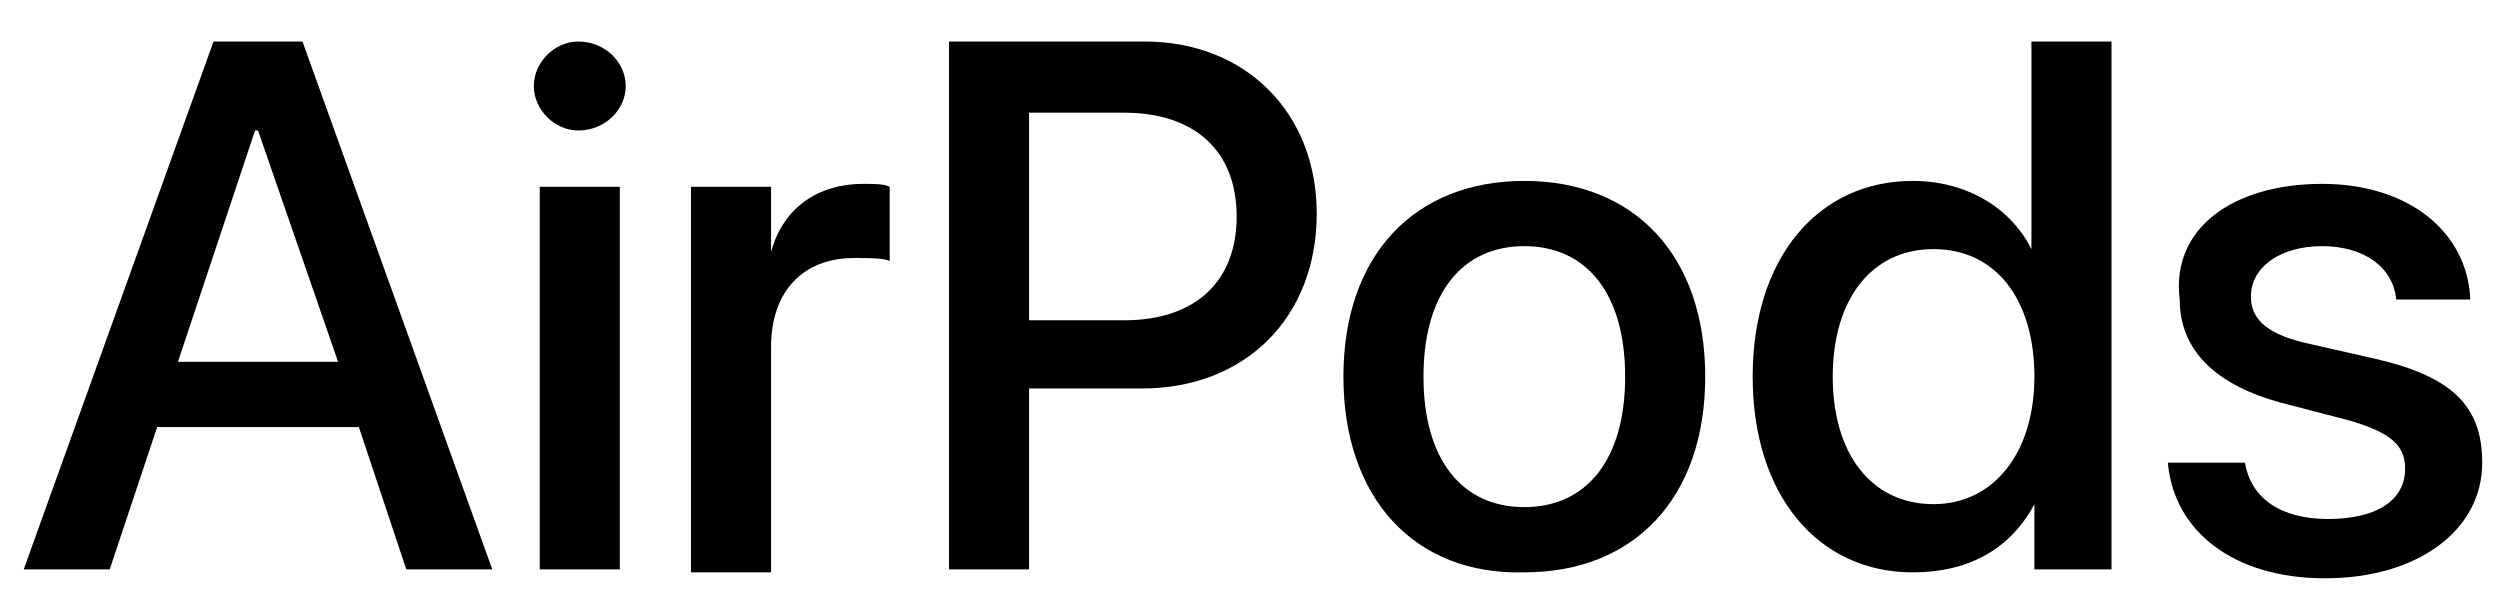
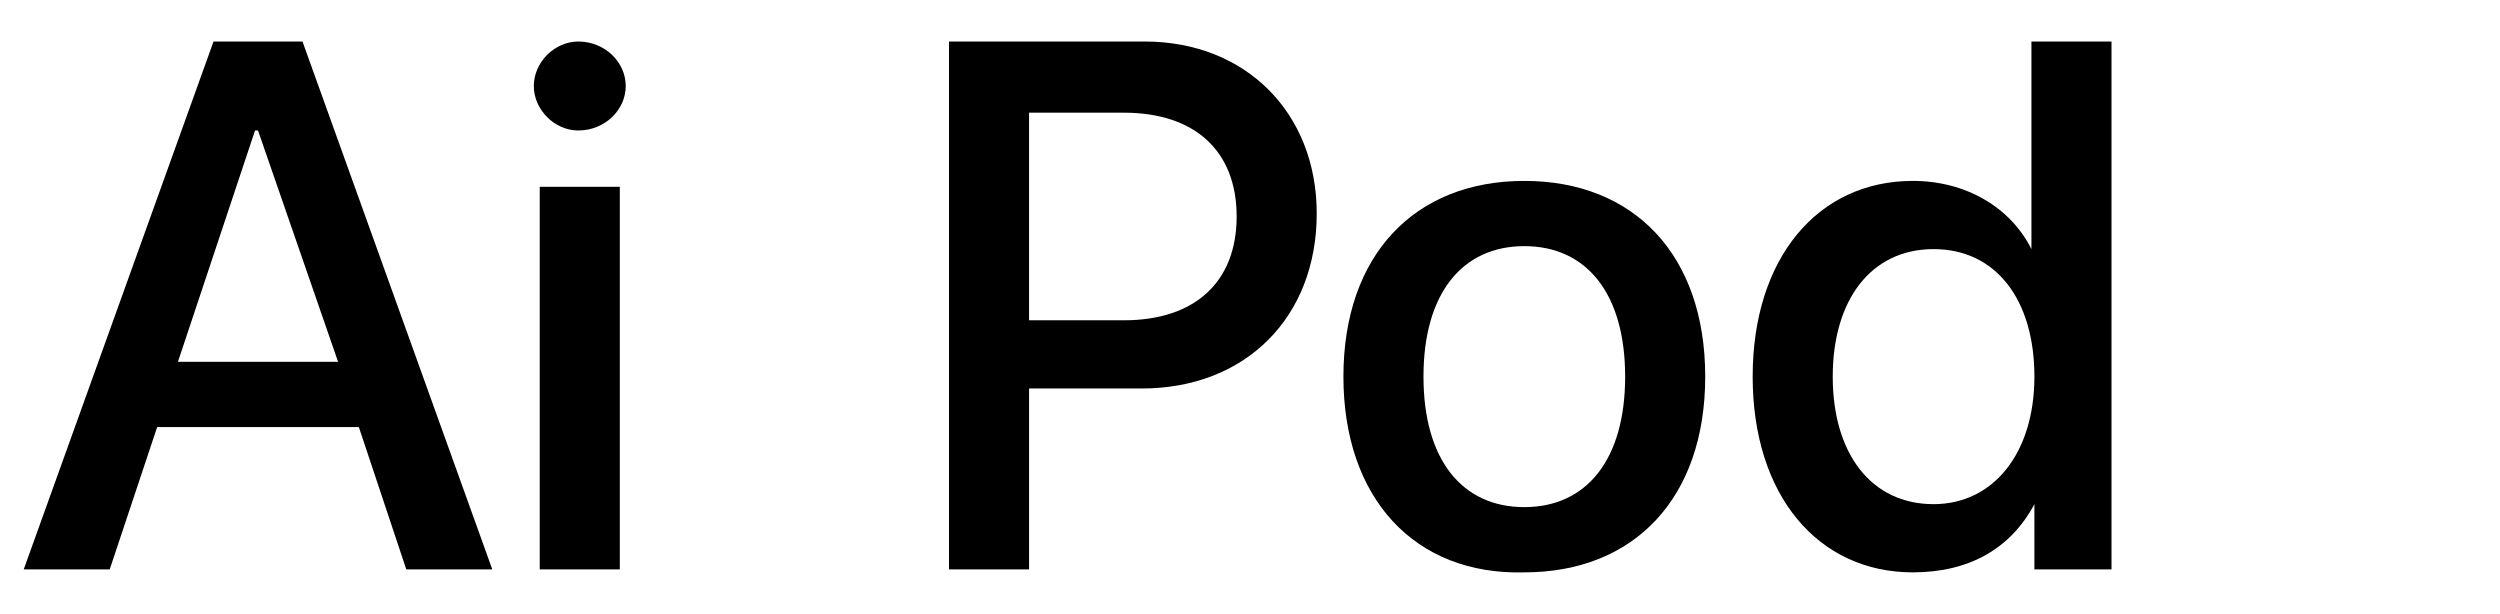
<svg xmlns="http://www.w3.org/2000/svg" version="1.1" id="Layer_1" x="0px" y="0px" viewBox="0 0 84.3 20.7" style="enable-background:new 0 0 84.3 20.7;" xml:space="preserve">
  <g>
    <path d="M6,12.2h5.4L8.7,4.4H8.6L6,12.2z M12.1,14.4H5.3l-1.6,4.8H0.8L7.2,1.4h3l6.4,17.8h-2.9L12.1,14.4z" />
    <path d="M18.2,6.3h2.7v12.9h-2.7V6.3z M18,2.9c0-0.8,0.7-1.5,1.5-1.5c0.9,0,1.6,0.7,1.6,1.5c0,0.8-0.7,1.5-1.6,1.5   C18.7,4.4,18,3.7,18,2.9" />
-     <path d="M23.5,6.3H26v2.2h0c0.4-1.5,1.6-2.3,3.1-2.3c0.4,0,0.7,0,0.9,0.1v2.5c-0.2-0.1-0.7-0.1-1.2-0.1c-1.7,0-2.8,1.1-2.8,3v7.6   h-2.7V6.3z" />
    <path d="M34.7,10.8h3.2c2.4,0,3.8-1.3,3.8-3.5c0-2.2-1.4-3.5-3.8-3.5h-3.2V10.8z M38.6,1.4c3.4,0,5.8,2.4,5.8,5.8   c0,3.5-2.4,5.9-5.9,5.9h-3.8v6.1H32V1.4H38.6z" />
    <path d="M54.8,12.7c0-2.8-1.3-4.4-3.4-4.4c-2.1,0-3.4,1.6-3.4,4.4c0,2.8,1.3,4.4,3.4,4.4S54.8,15.5,54.8,12.7 M45.3,12.7   c0-4.1,2.4-6.6,6.1-6.6s6.1,2.5,6.1,6.6c0,4.1-2.4,6.6-6.1,6.6C47.7,19.4,45.3,16.8,45.3,12.7" />
    <path d="M61.8,12.7c0,2.6,1.3,4.3,3.4,4.3c2,0,3.4-1.7,3.4-4.3c0-2.6-1.3-4.3-3.4-4.3C63.1,8.4,61.8,10.1,61.8,12.7 M59.1,12.7   c0-4,2.2-6.6,5.4-6.6c1.8,0,3.3,0.9,4,2.3h0v-7h2.7v17.8h-2.6V17h0c-0.8,1.5-2.2,2.3-4.1,2.3C61.3,19.3,59.1,16.7,59.1,12.7" />
-     <path d="M78.3,6.2c2.9,0,4.9,1.6,5,3.9h-2.5c-0.1-1.1-1.1-1.8-2.5-1.8c-1.4,0-2.4,0.7-2.4,1.7c0,0.8,0.6,1.3,2,1.6l2.2,0.5   c2.6,0.6,3.6,1.6,3.6,3.5c0,2.3-2.2,3.9-5.3,3.9c-3.1,0-5.1-1.6-5.3-3.9h2.6c0.2,1.2,1.2,1.9,2.8,1.9c1.6,0,2.6-0.6,2.6-1.7   c0-0.8-0.5-1.2-1.8-1.6l-2.3-0.6c-2.3-0.6-3.5-1.8-3.5-3.5C73.2,7.7,75.3,6.2,78.3,6.2" />
  </g>
</svg>